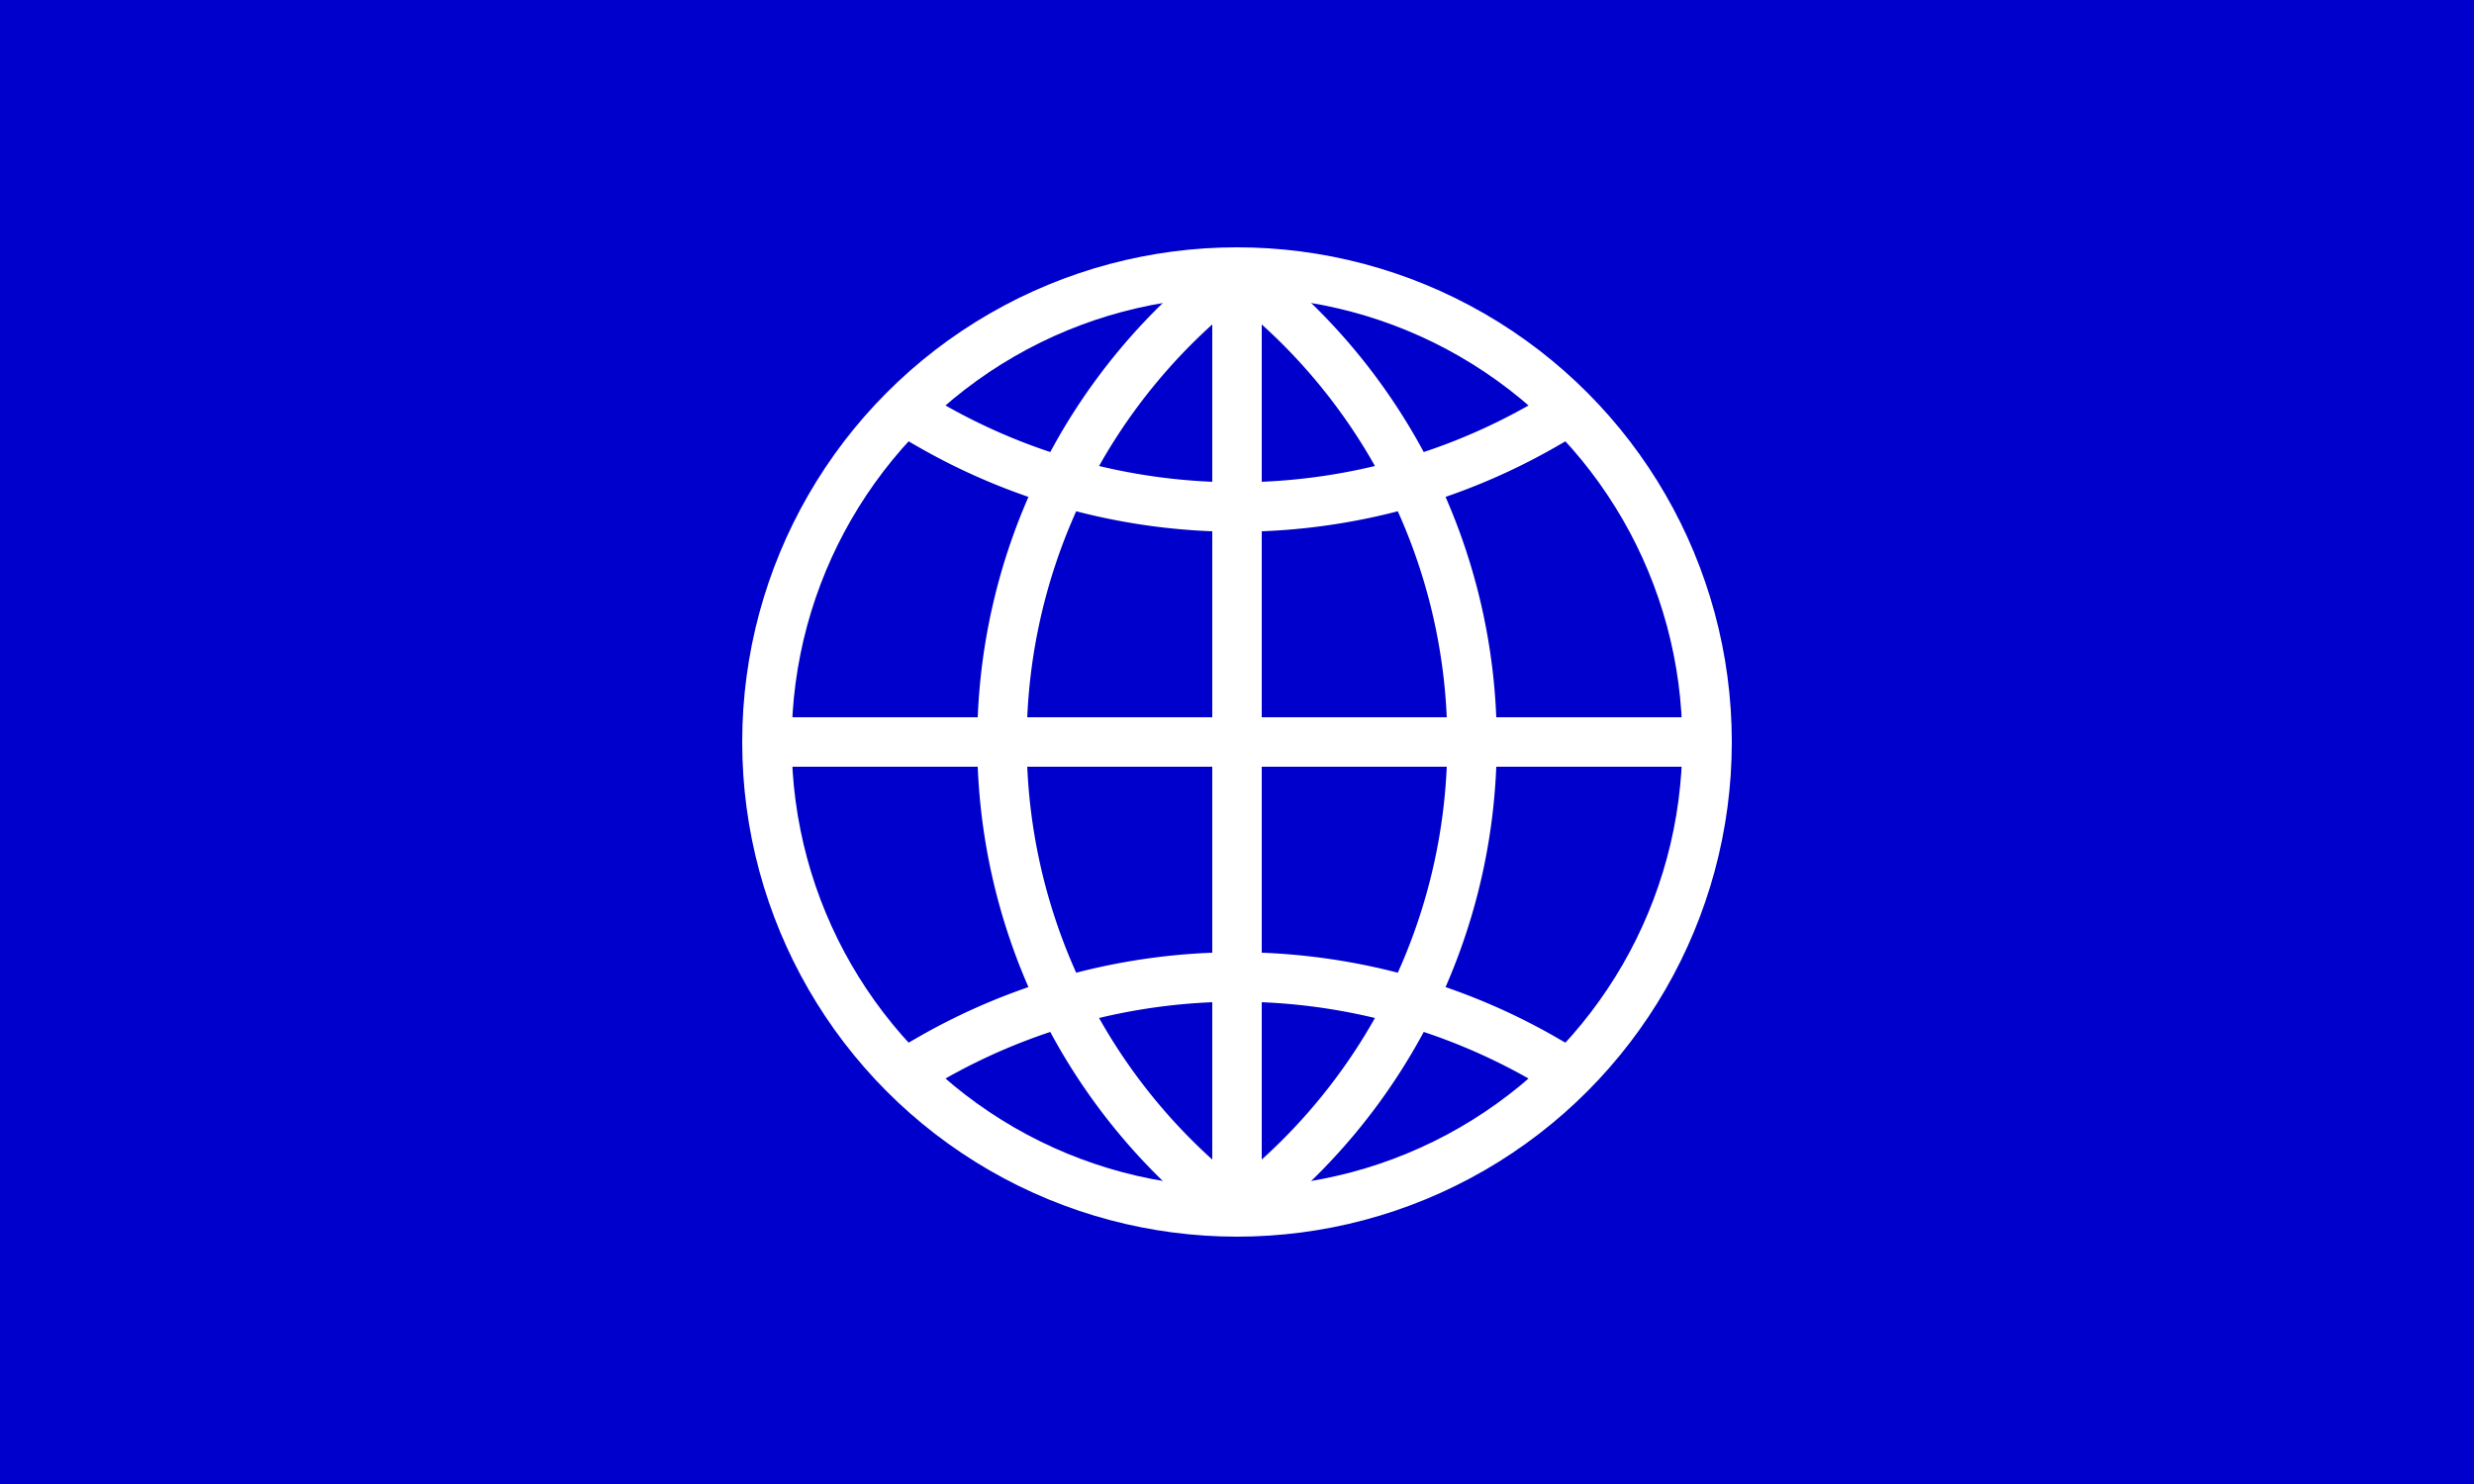
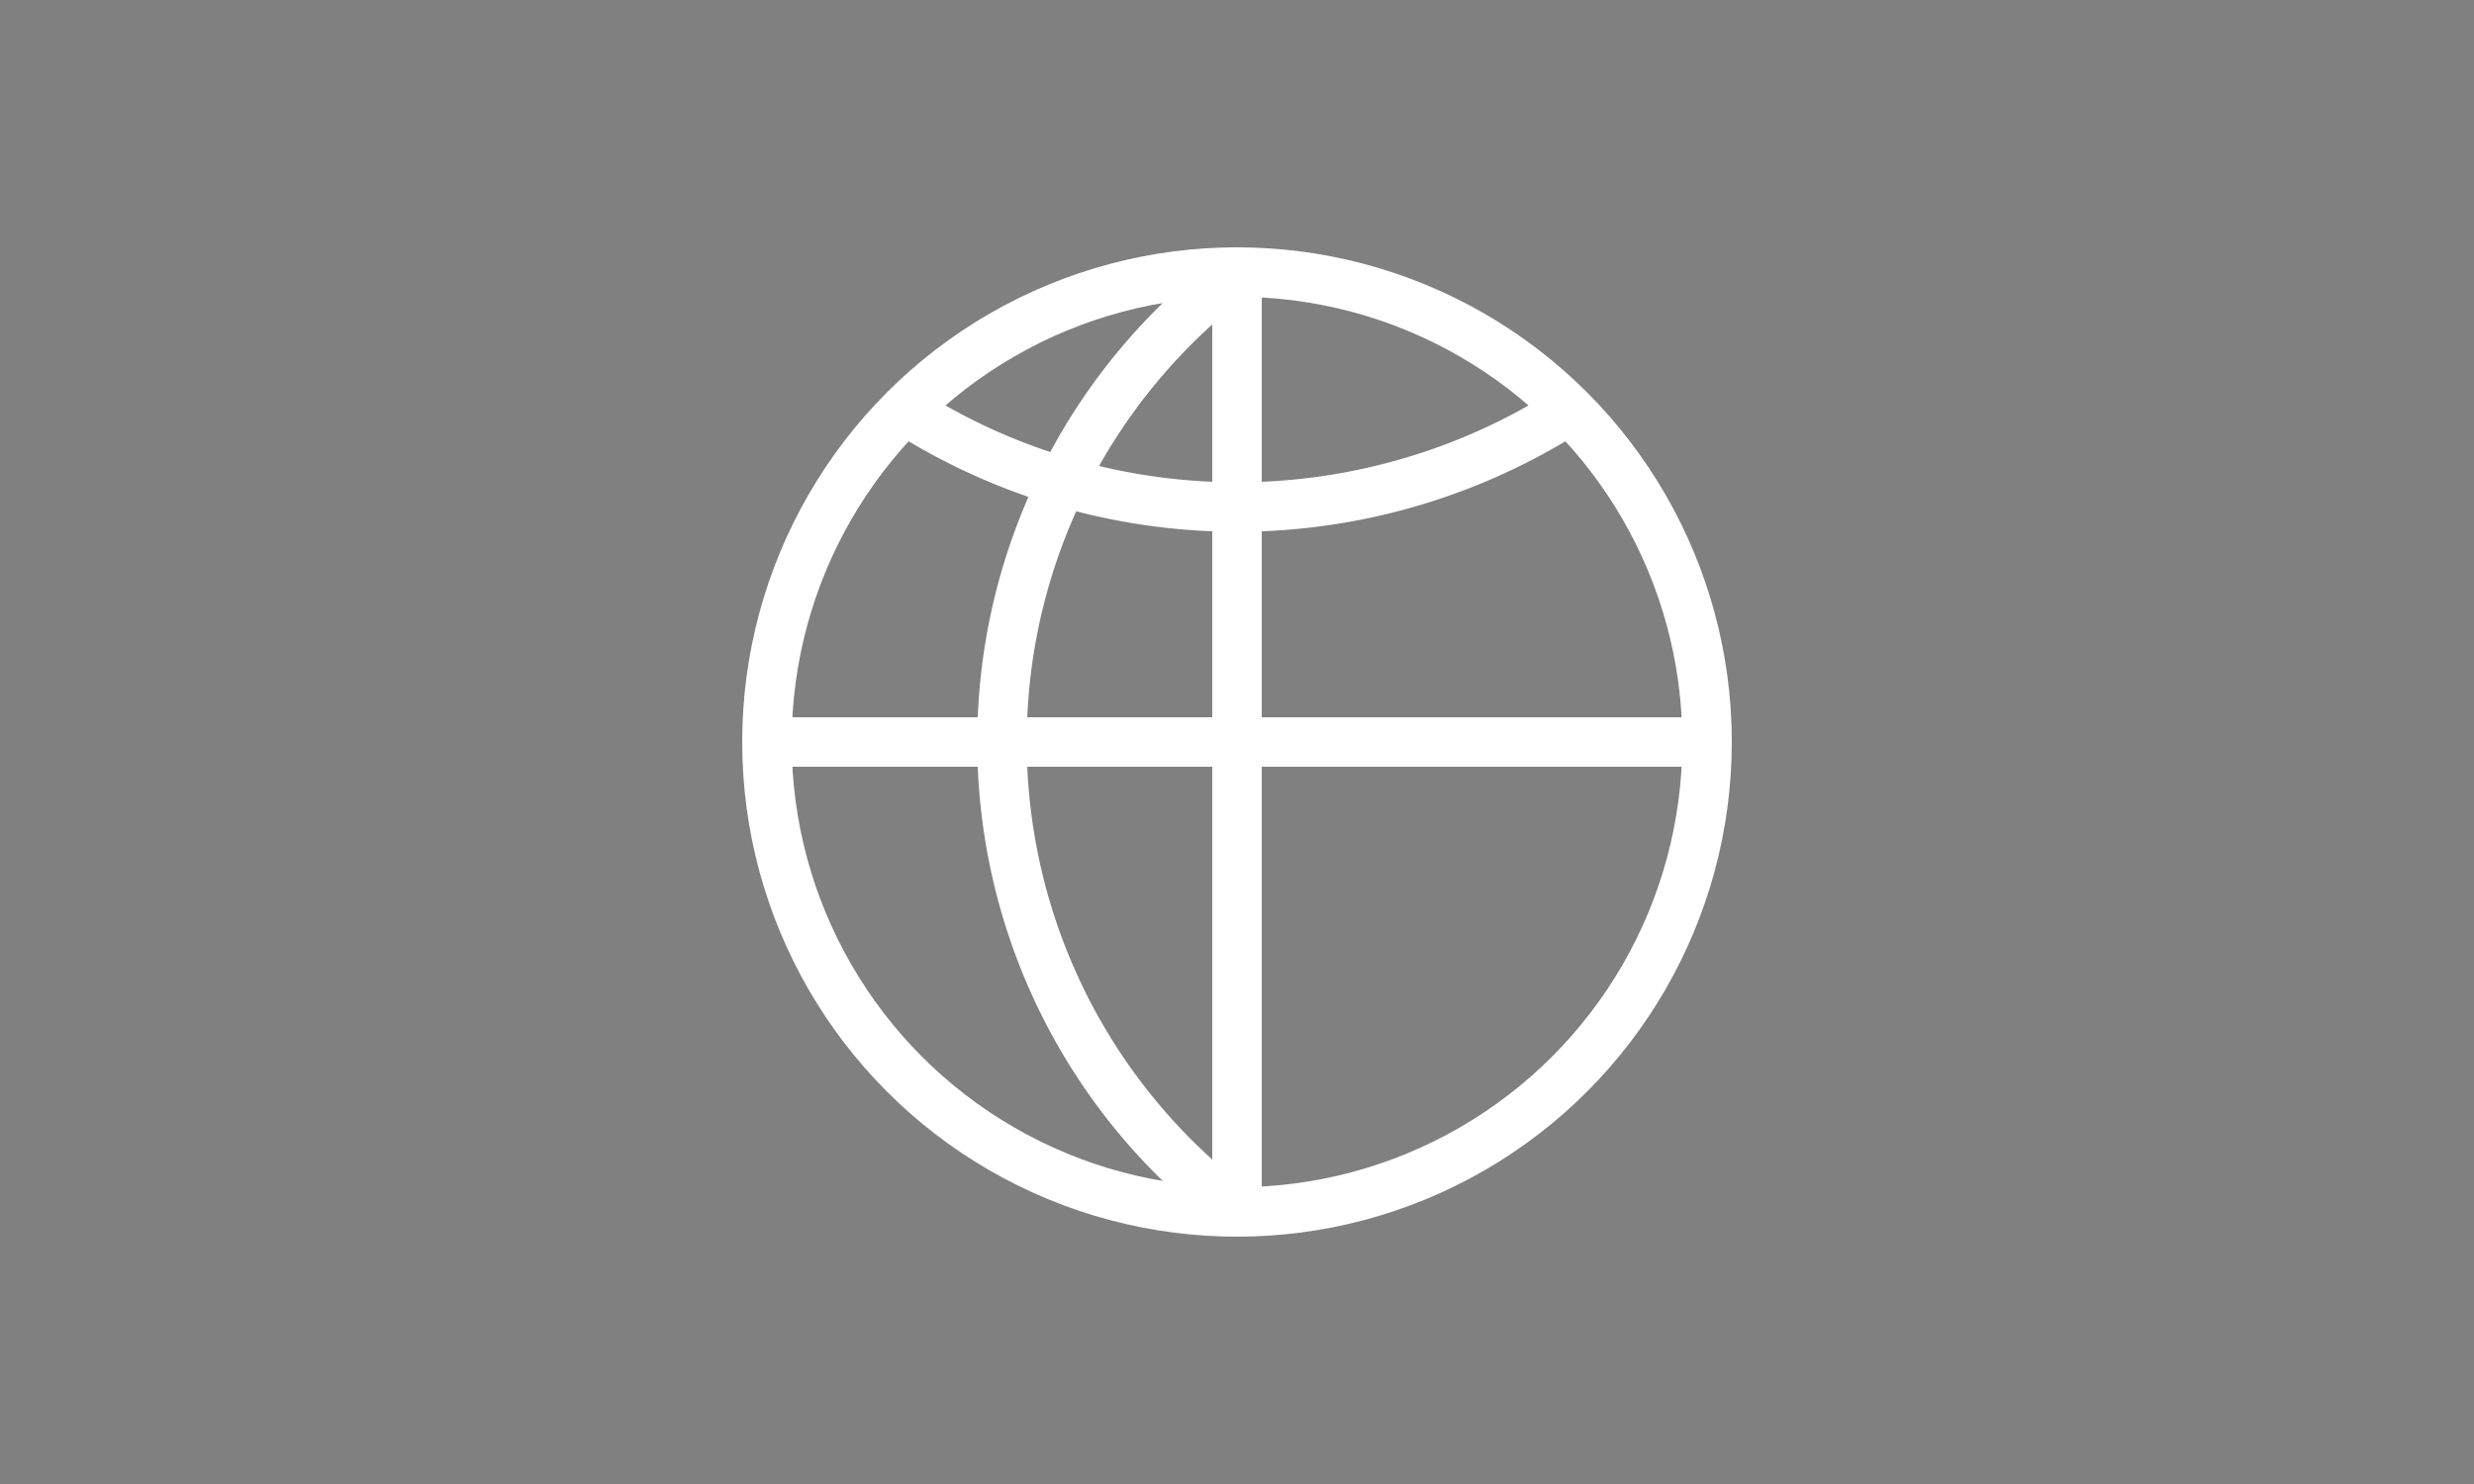
<svg xmlns="http://www.w3.org/2000/svg" id="svg8" version="1.1" viewBox="0 0 264.583 158.75" height="600" width="1000">
  <rect x="0" y="0" width="264.583" height="158.75" fill="#808080" stroke="none" />
  <defs id="defs2" />
  <g transform="translate(-1052.21,531.447)" id="layer1">
    <g transform="matrix(0.1,0,0,0.1,1066.052,-406.865)" id="g839">
-       <rect style="opacity:1;fill:#0000cc;fill-opacity:1;stroke:#ffffff;stroke-width:0;stroke-linecap:butt;stroke-miterlimit:4;stroke-dasharray:none;stroke-opacity:1" id="rect839" width="2645.833" height="1587.5" x="-138.415" y="-1245.822" />
      <g id="g828">
        <circle r="502.708" cy="-452.072" cx="1184.502" id="path10" style="opacity:1;fill:none;fill-opacity:1;stroke:#ffffff;stroke-width:52.917;stroke-linecap:butt;stroke-miterlimit:4;stroke-dasharray:none;stroke-opacity:1" />
-         <path d="m 855.062,-112.445 a 658.88,658.88 0 0 1 658.88,1e-5" id="path823-1" style="opacity:1;fill:none;fill-opacity:1;stroke:#ffffff;stroke-width:52.917;stroke-linecap:square;stroke-miterlimit:4;stroke-dasharray:none;stroke-dashoffset:0;stroke-opacity:1" />
        <path d="m 1513.942,-791.699 a 658.88,658.88 0 0 1 -658.88,-2e-5" id="path823" style="opacity:1;fill:none;fill-opacity:1;stroke:#ffffff;stroke-width:52.917;stroke-linecap:square;stroke-miterlimit:4;stroke-dasharray:none;stroke-dashoffset:0;stroke-opacity:1" />
        <path d="M 1183.361,49.779 A 628.385,628.385 0 0 1 933.148,-452.072 628.385,628.385 0 0 1 1183.361,-953.923" id="path4522-9-4" style="opacity:1;fill:none;fill-opacity:1;stroke:#ffffff;stroke-width:52.917;stroke-linecap:butt;stroke-miterlimit:4;stroke-dasharray:none;stroke-opacity:1" />
        <path id="path833-7" d="M 1184.502,-954.78 V 50.636" style="opacity:1;fill:none;stroke:#ffffff;stroke-width:52.917;stroke-linecap:butt;stroke-linejoin:miter;stroke-miterlimit:4;stroke-dasharray:none;stroke-opacity:1" />
        <path id="path833" d="M 681.794,-452.072 H 1687.21" style="opacity:1;fill:none;stroke:#ffffff;stroke-width:52.917;stroke-linecap:butt;stroke-linejoin:miter;stroke-miterlimit:4;stroke-dasharray:none;stroke-opacity:1" />
-         <path transform="scale(-1)" d="m -1185.643,953.923 a 628.385,628.385 0 0 1 -250.214,-501.851 628.385,628.385 0 0 1 250.214,-501.851" id="path4522-9-4-1" style="opacity:1;fill:none;fill-opacity:1;stroke:#ffffff;stroke-width:52.917;stroke-linecap:butt;stroke-miterlimit:4;stroke-dasharray:none;stroke-opacity:1" />
      </g>
    </g>
  </g>
</svg>